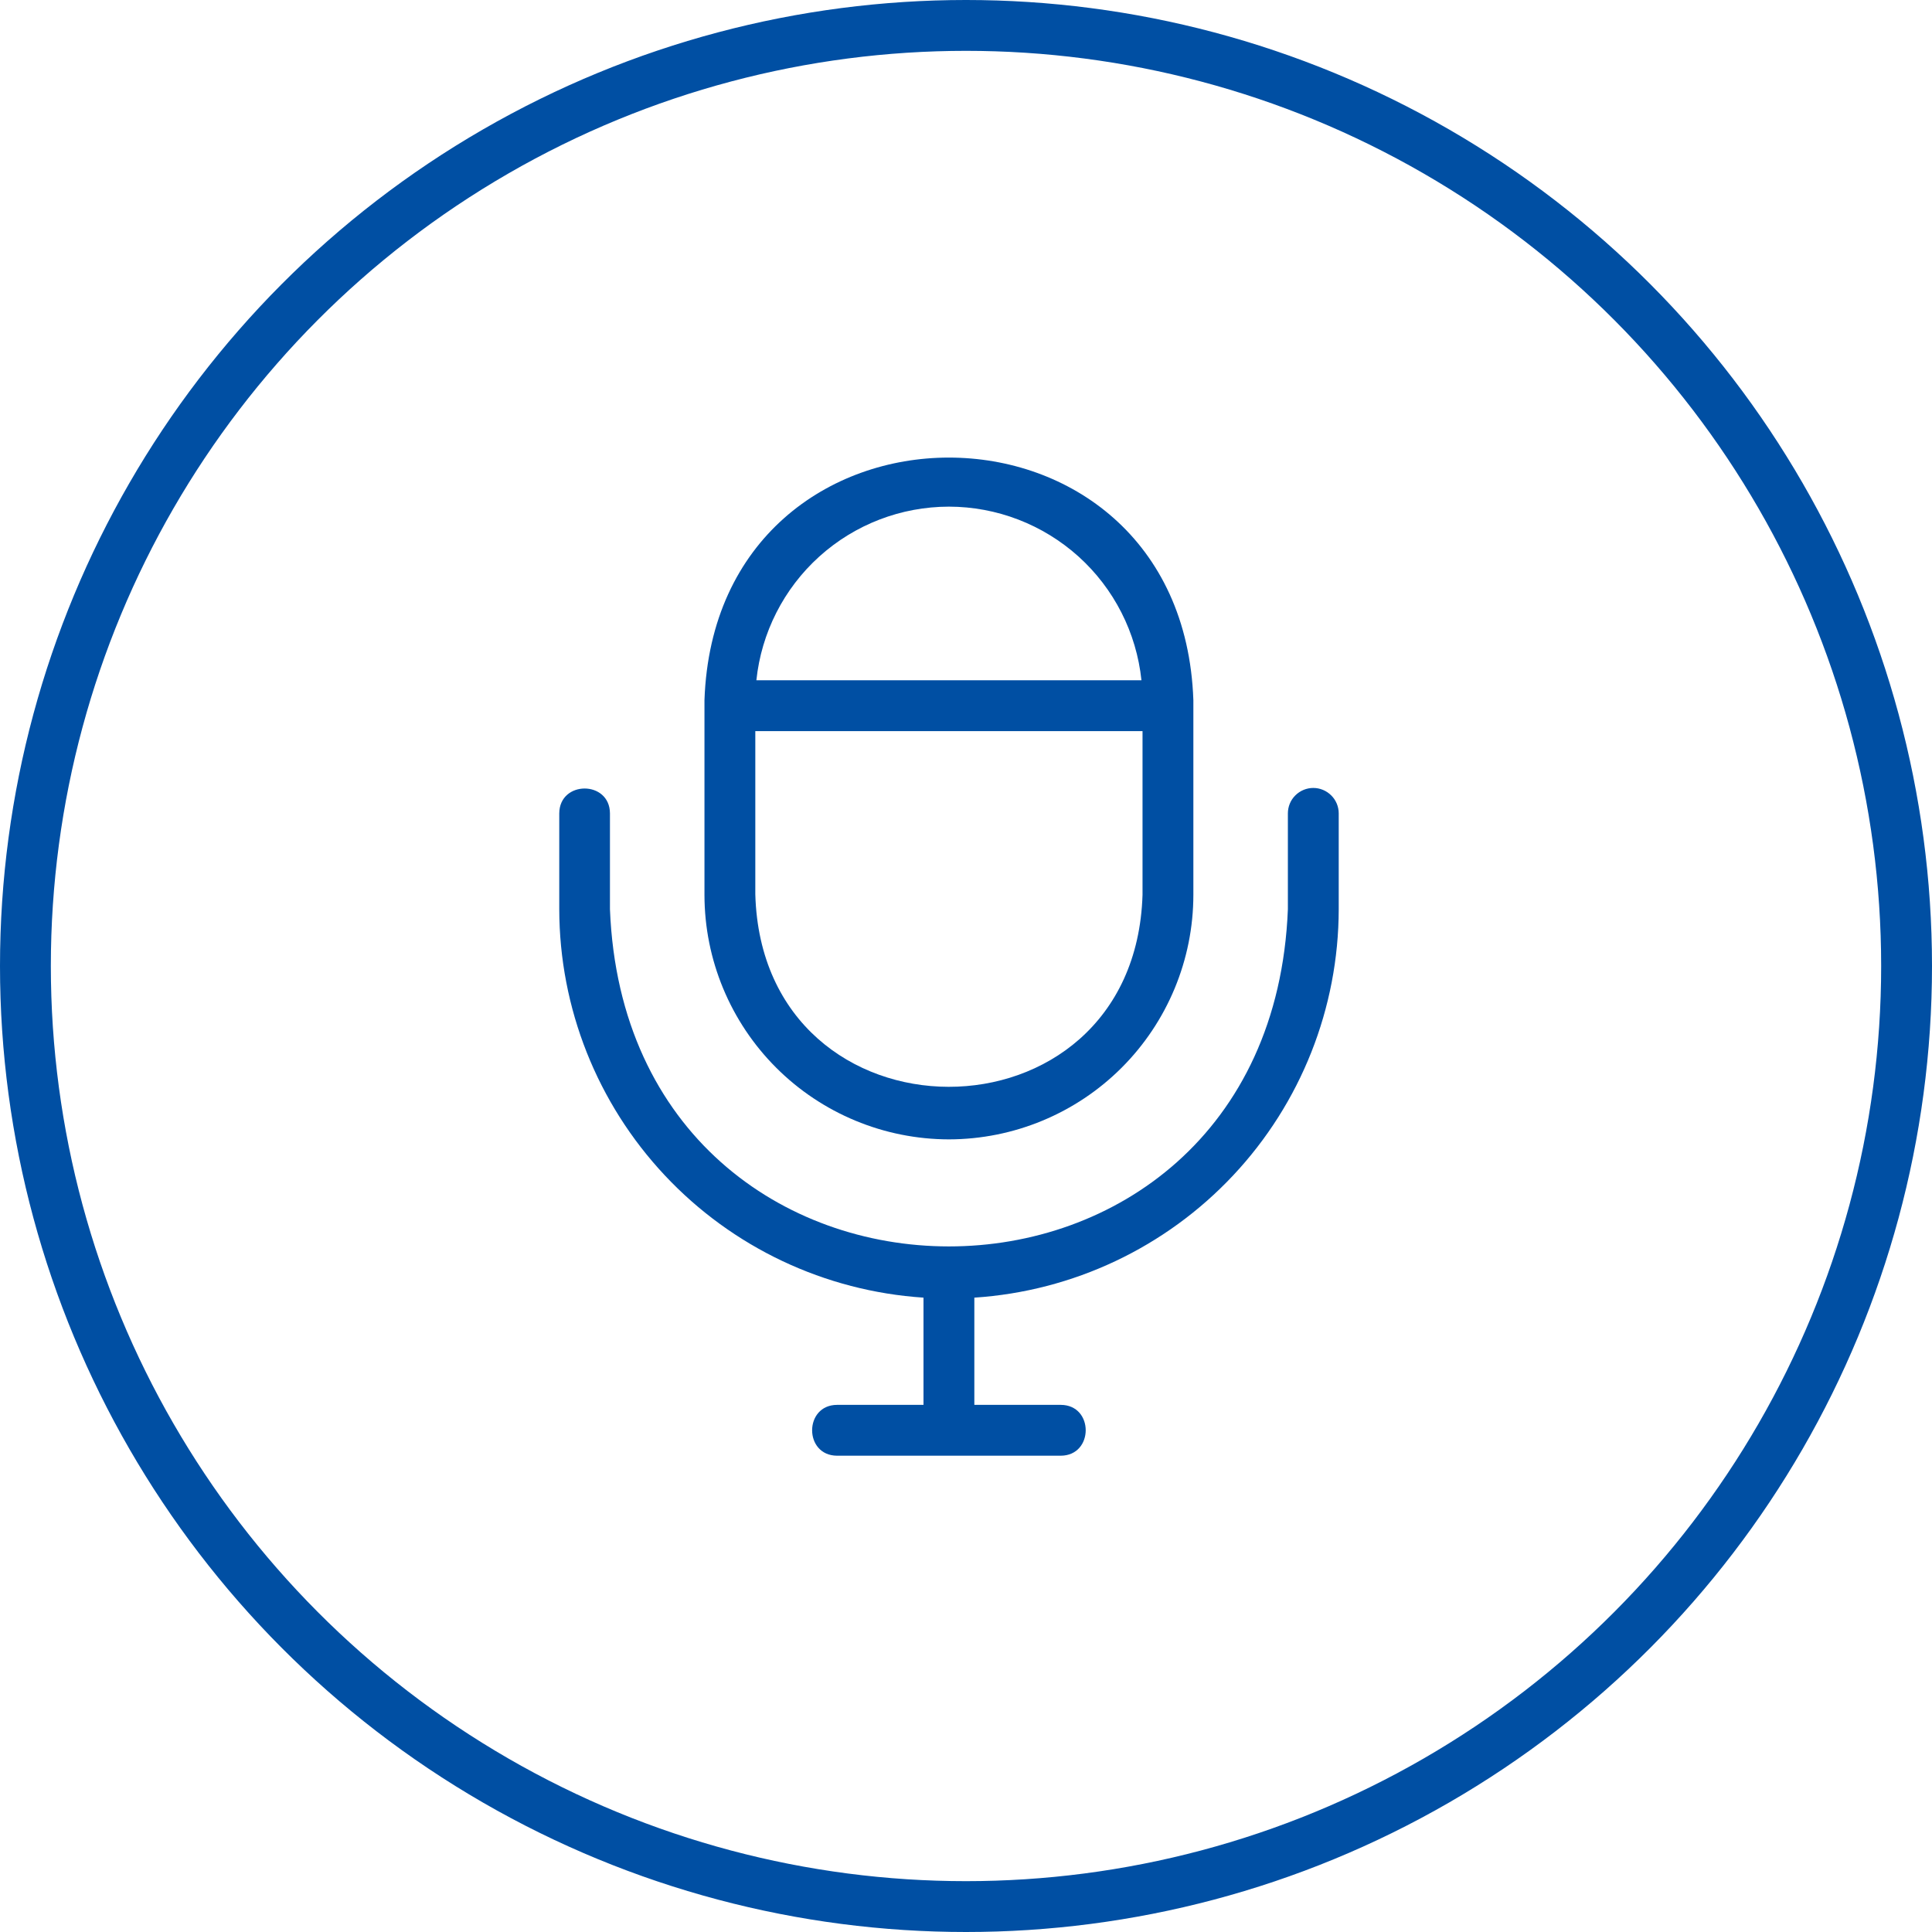
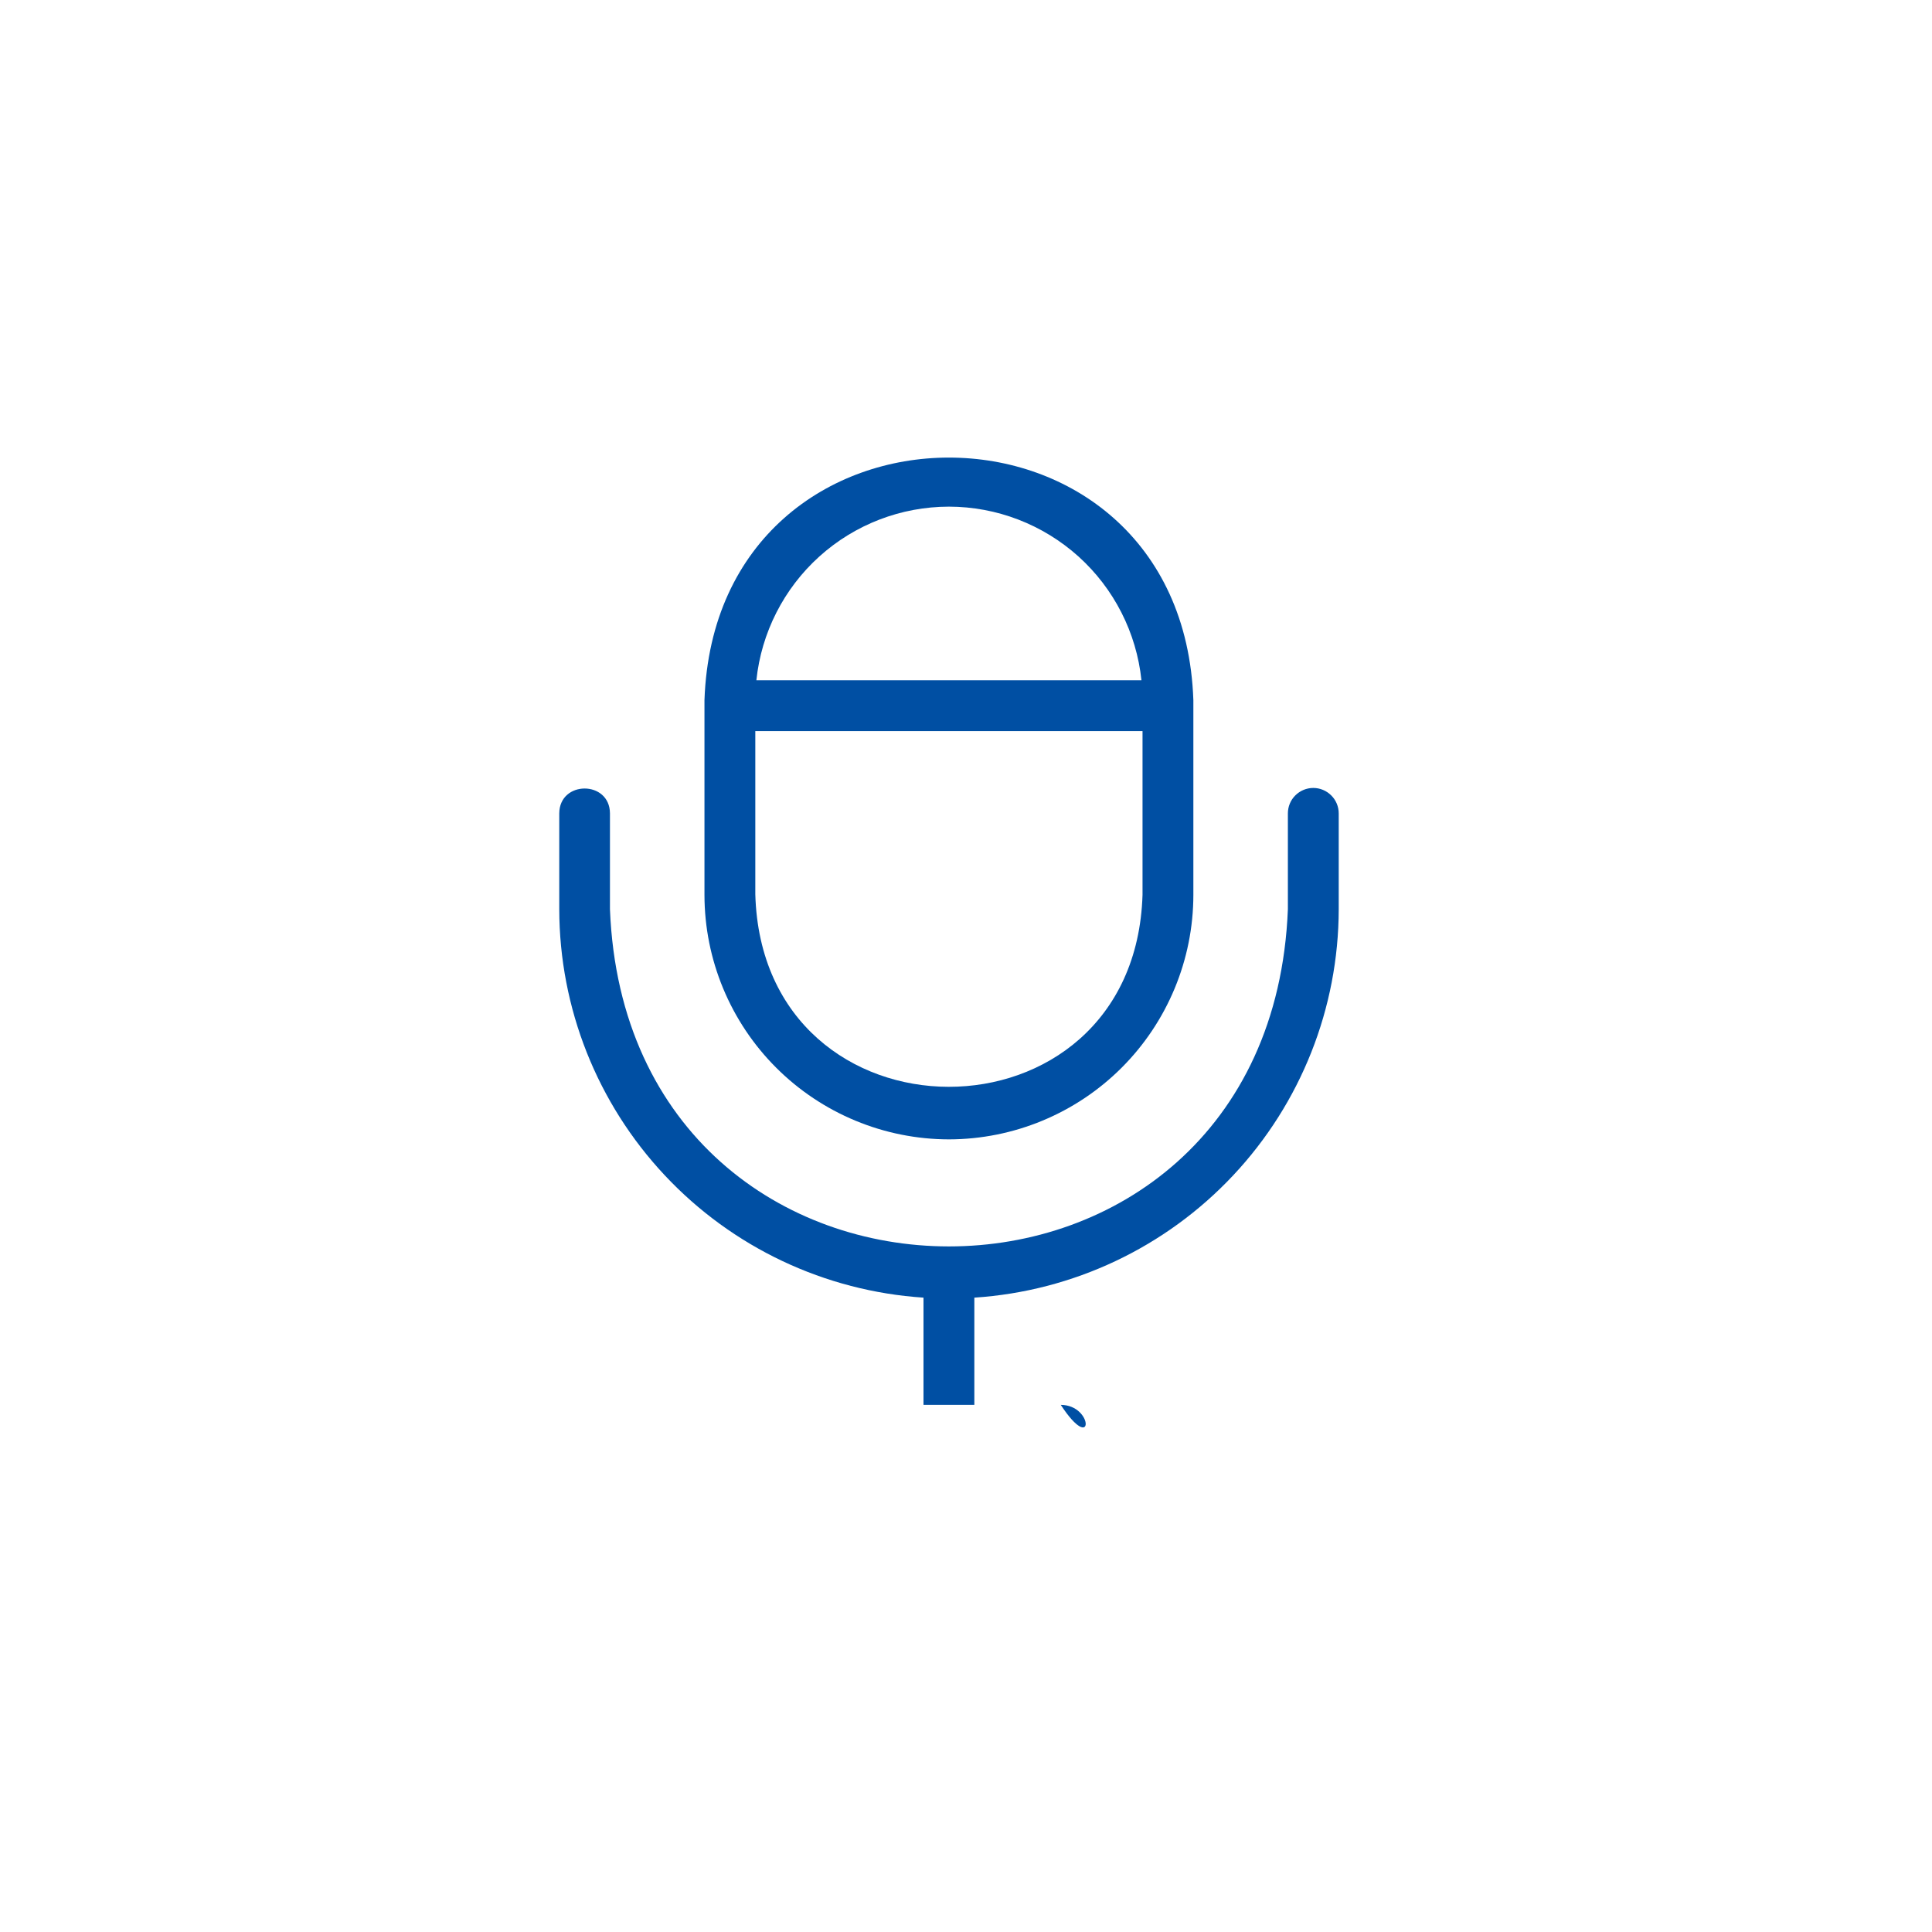
<svg xmlns="http://www.w3.org/2000/svg" width="38" height="38" viewBox="0 0 38 38" fill="none">
-   <circle cx="19" cy="19" r="18.5" stroke="#004FA3" />
  <path d="M18.664 22.41C19.939 22.408 21.161 21.901 22.062 21C22.963 20.098 23.471 18.876 23.472 17.602V13.772C23.252 7.41 14.076 7.409 13.856 13.772V17.602C13.857 18.876 14.364 20.098 15.266 21C16.167 21.901 17.389 22.408 18.664 22.41ZM18.664 9.965C19.605 9.966 20.513 10.316 21.213 10.946C21.912 11.577 22.353 12.444 22.451 13.38H14.877C14.975 12.444 15.416 11.577 16.115 10.946C16.814 10.315 17.722 9.966 18.664 9.965ZM14.856 14.38H22.472V17.602C22.315 22.643 14.996 22.63 14.856 17.59V14.38Z" fill="#004FA3" />
-   <path d="M25.831 15.498C25.698 15.498 25.571 15.551 25.477 15.645C25.383 15.738 25.331 15.866 25.331 15.998V17.884C24.979 26.728 12.347 26.724 11.997 17.884V15.998C11.994 15.346 11.003 15.346 11 15.999V17.884C11.003 19.829 11.745 21.699 13.075 23.117C14.405 24.536 16.224 25.395 18.164 25.523V27.632H16.464C15.811 27.634 15.809 28.629 16.464 28.632H20.864C21.517 28.629 21.519 27.634 20.864 27.632H19.164V25.523C21.105 25.396 22.924 24.537 24.255 23.118C25.586 21.7 26.328 19.829 26.331 17.884V15.998C26.331 15.866 26.278 15.738 26.184 15.645C26.09 15.551 25.963 15.498 25.831 15.498Z" fill="#004FA3" />
+   <path d="M25.831 15.498C25.698 15.498 25.571 15.551 25.477 15.645C25.383 15.738 25.331 15.866 25.331 15.998V17.884C24.979 26.728 12.347 26.724 11.997 17.884V15.998C11.994 15.346 11.003 15.346 11 15.999V17.884C11.003 19.829 11.745 21.699 13.075 23.117C14.405 24.536 16.224 25.395 18.164 25.523V27.632H16.464H20.864C21.517 28.629 21.519 27.634 20.864 27.632H19.164V25.523C21.105 25.396 22.924 24.537 24.255 23.118C25.586 21.7 26.328 19.829 26.331 17.884V15.998C26.331 15.866 26.278 15.738 26.184 15.645C26.09 15.551 25.963 15.498 25.831 15.498Z" fill="#004FA3" />
</svg>